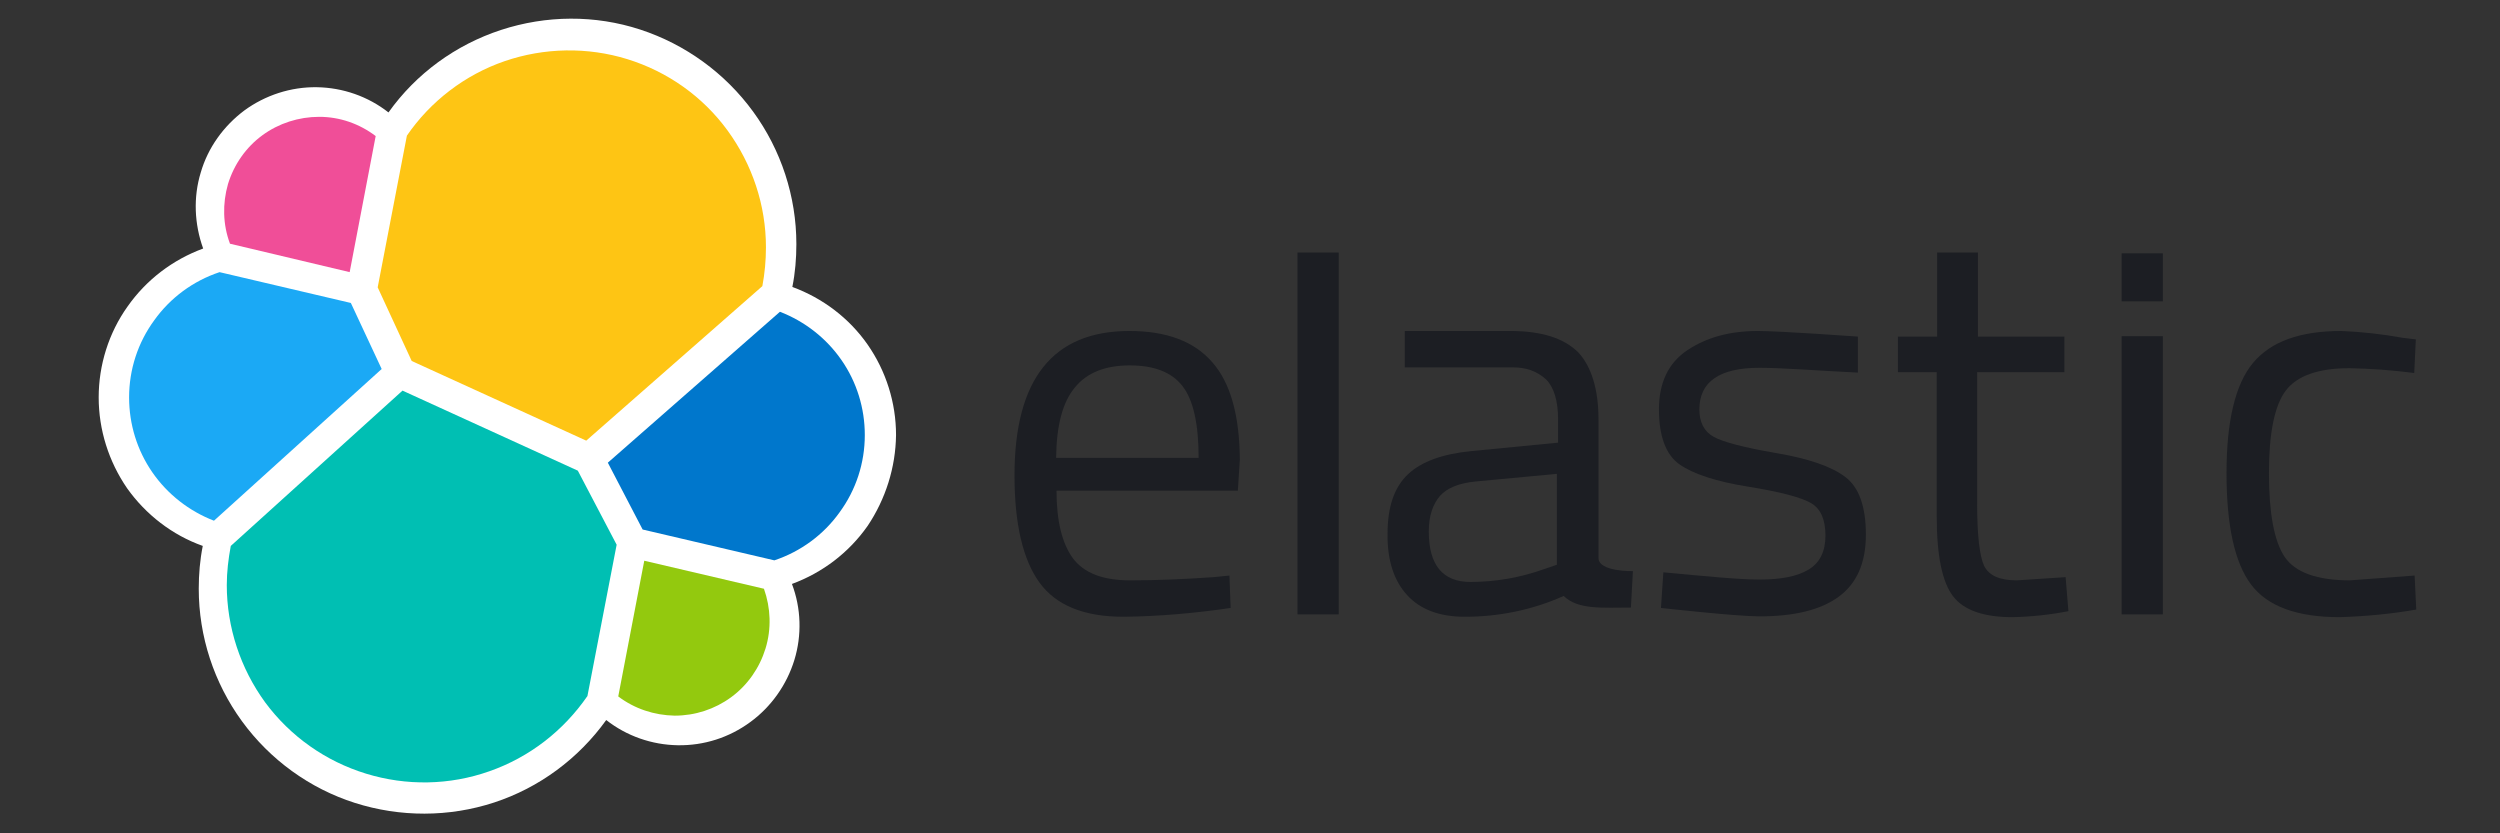
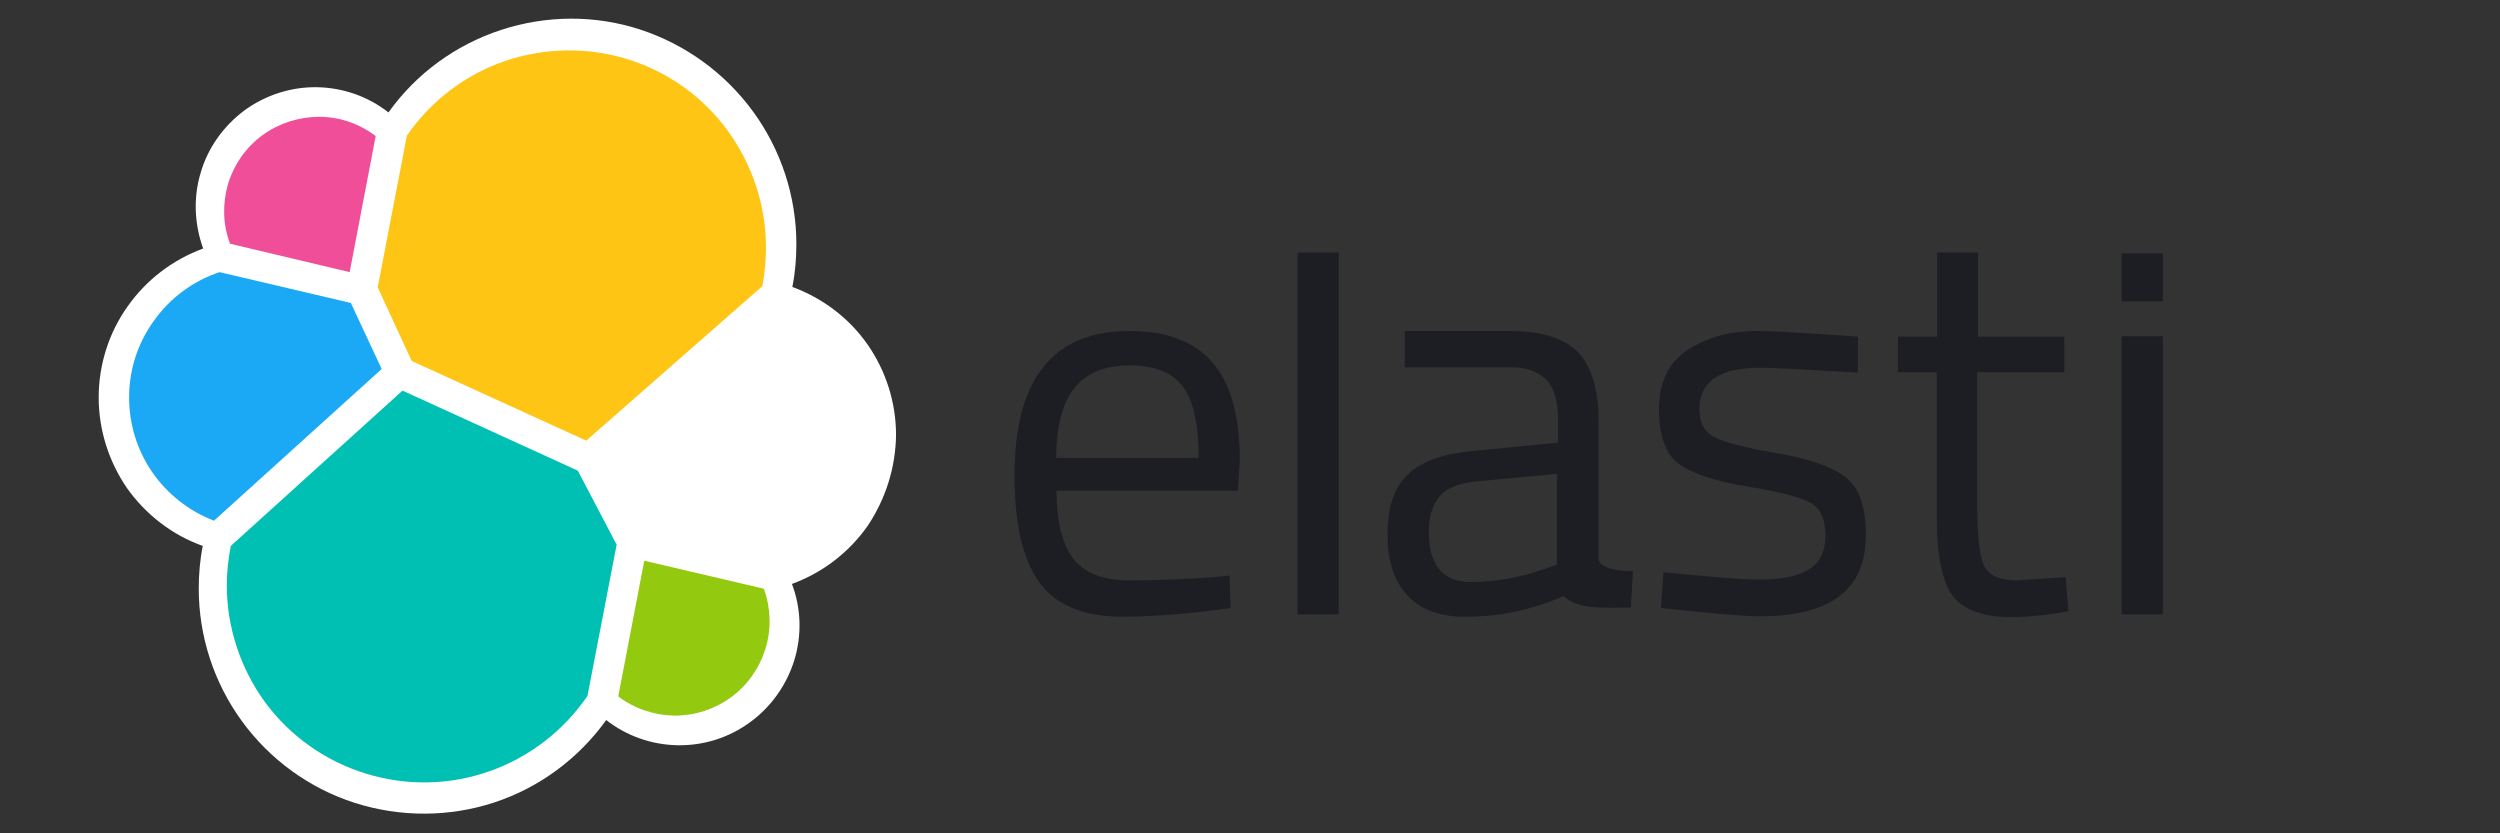
<svg xmlns="http://www.w3.org/2000/svg" width="150" height="50" viewBox="0 0 150 50" fill="none">
  <rect x="0" y="0" width="150" height="50" fill="#333333" stroke="none" />
  <path d="M53.762 26.103C53.762 24.158 53.161 22.26 52.057 20.675C50.952 19.09 49.367 17.889 47.541 17.217C47.71 16.376 47.782 15.512 47.782 14.647C47.782 11.789 46.869 9.003 45.188 6.698C43.507 4.392 41.129 2.663 38.415 1.774C35.702 0.886 32.772 0.91 30.058 1.798C27.344 2.687 24.966 4.416 23.309 6.746C22.084 5.785 20.571 5.257 19.01 5.233C17.449 5.209 15.912 5.713 14.663 6.626C13.414 7.562 12.478 8.859 12.046 10.348C11.589 11.837 11.661 13.446 12.19 14.911C10.364 15.584 8.779 16.785 7.651 18.394C6.522 19.979 5.921 21.9 5.921 23.845C5.921 25.791 6.522 27.688 7.627 29.297C8.755 30.882 10.34 32.107 12.166 32.755C11.998 33.596 11.925 34.461 11.925 35.325C11.925 38.183 12.838 40.969 14.519 43.275C16.2 45.58 18.578 47.309 21.292 48.174C24.006 49.038 26.936 49.038 29.649 48.15C32.363 47.261 34.717 45.508 36.374 43.202C37.599 44.163 39.112 44.691 40.673 44.715C42.234 44.739 43.747 44.259 45.02 43.322C46.269 42.41 47.205 41.089 47.662 39.6C48.118 38.111 48.07 36.502 47.517 35.037C49.343 34.364 50.928 33.164 52.057 31.555C53.137 29.945 53.738 28.048 53.762 26.103Z" fill="white" />
  <path d="M24.703 21.66L35.174 26.439L45.741 17.168C45.885 16.4 45.957 15.631 45.957 14.839C45.957 12.317 45.14 9.867 43.651 7.826C42.162 5.785 40.049 4.296 37.647 3.551C35.246 2.807 32.652 2.855 30.274 3.671C27.897 4.488 25.831 6.073 24.414 8.138L22.661 17.241L24.703 21.66Z" fill="#FEC514" />
  <path d="M13.847 32.755C13.703 33.524 13.607 34.316 13.607 35.109C13.607 37.63 14.424 40.104 15.912 42.145C17.425 44.187 19.539 45.676 21.965 46.42C24.39 47.165 26.984 47.117 29.362 46.276C31.763 45.436 33.805 43.851 35.246 41.761L36.999 32.683L34.669 28.24L24.15 23.437L13.847 32.755Z" fill="#00BFB3" />
  <path d="M13.799 14.623L20.98 16.328L22.541 8.163C21.556 7.418 20.38 7.01 19.155 7.01C17.93 7.01 16.729 7.394 15.744 8.115C14.76 8.835 14.039 9.868 13.679 11.044C13.343 12.221 13.367 13.47 13.799 14.623Z" fill="#F04E98" />
  <path d="M13.174 16.329C11.589 16.857 10.22 17.866 9.259 19.211C8.274 20.555 7.746 22.165 7.746 23.846C7.746 25.455 8.226 27.016 9.139 28.337C10.052 29.658 11.348 30.666 12.838 31.243L22.9 22.14L21.051 18.178L13.174 16.329Z" fill="#1BA9F5" />
  <path d="M37.095 41.786C38.079 42.53 39.256 42.915 40.481 42.939C41.706 42.939 42.883 42.554 43.867 41.834C44.852 41.113 45.572 40.081 45.933 38.904C46.293 37.727 46.245 36.478 45.837 35.325L38.656 33.644L37.095 41.786Z" fill="#93C90E" />
-   <path d="M38.559 31.771L46.461 33.621C48.045 33.092 49.414 32.084 50.375 30.739C51.36 29.394 51.888 27.785 51.888 26.104C51.888 24.494 51.408 22.933 50.495 21.613C49.583 20.292 48.286 19.283 46.797 18.706L36.47 27.761L38.559 31.771Z" fill="#0077CC" />
  <path d="M72.806 34.629L73.766 34.533L73.838 36.478C71.701 36.79 69.564 36.982 67.402 37.006C65.024 37.006 63.343 36.31 62.359 34.941C61.374 33.572 60.87 31.434 60.87 28.529C60.87 22.741 63.175 19.859 67.762 19.859C69.996 19.859 71.653 20.483 72.734 21.732C73.838 22.981 74.367 24.926 74.391 27.568L74.271 29.441H63.391C63.391 31.266 63.728 32.611 64.376 33.5C65.048 34.389 66.177 34.821 67.81 34.821C69.443 34.821 71.125 34.749 72.806 34.629ZM71.917 27.472C71.917 25.454 71.605 24.014 70.956 23.173C70.308 22.332 69.251 21.924 67.786 21.924C66.321 21.924 65.217 22.356 64.496 23.245C63.752 24.134 63.391 25.526 63.367 27.472H71.917Z" fill="#1C1E23" />
  <path d="M77.85 36.862V15.152H80.323V36.862H77.85Z" fill="#1C1E23" />
  <path d="M95.91 25.166V33.476C95.91 34.316 97.975 34.268 97.975 34.268L97.855 36.454C96.126 36.454 94.685 36.598 93.821 35.757C91.947 36.598 89.93 37.006 87.889 37.006C86.376 37.006 85.223 36.574 84.43 35.709C83.638 34.845 83.229 33.62 83.253 32.011C83.253 30.402 83.662 29.225 84.478 28.456C85.295 27.688 86.568 27.232 88.297 27.064L93.484 26.559V25.166C93.484 24.061 93.244 23.245 92.764 22.765C92.5 22.524 92.188 22.332 91.851 22.212C91.515 22.092 91.155 22.044 90.794 22.044H84.286V19.859H90.626C92.5 19.859 93.845 20.291 94.709 21.155C95.478 21.996 95.91 23.341 95.91 25.166ZM85.727 31.891C85.727 33.908 86.568 34.917 88.225 34.917C89.738 34.917 91.227 34.653 92.644 34.148L93.412 33.884V28.432L88.537 28.889C87.552 28.985 86.832 29.273 86.4 29.753C85.967 30.258 85.727 30.954 85.727 31.891Z" fill="#1C1E23" />
  <path d="M105.565 22.068C103.163 22.068 101.962 22.909 101.962 24.566C101.962 25.334 102.25 25.887 102.803 26.199C103.355 26.511 104.604 26.847 106.573 27.184C108.543 27.52 109.912 28 110.728 28.625C111.545 29.249 111.953 30.402 111.953 32.083C111.953 33.788 111.401 35.013 110.32 35.805C109.239 36.598 107.654 36.982 105.565 36.982C104.196 36.982 99.657 36.478 99.657 36.478L99.801 34.34C102.419 34.581 104.316 34.773 105.589 34.773C106.862 34.773 107.846 34.581 108.519 34.172C109.191 33.764 109.527 33.092 109.527 32.131C109.527 31.17 109.239 30.522 108.663 30.186C108.086 29.849 106.838 29.513 104.892 29.201C102.947 28.889 101.578 28.432 100.761 27.856C99.945 27.28 99.537 26.151 99.537 24.566C99.537 22.981 100.089 21.78 101.242 21.011C102.395 20.243 103.787 19.859 105.469 19.859C106.814 19.859 111.473 20.195 111.473 20.195V22.356C108.975 22.236 106.958 22.068 105.565 22.068Z" fill="#1C1E23" />
  <path d="M123.865 22.332H118.629V30.21C118.629 32.107 118.773 33.332 119.038 33.932C119.326 34.533 119.974 34.821 121.007 34.821L123.937 34.629L124.105 36.67C123 36.886 121.871 37.006 120.743 37.03C119.038 37.03 117.837 36.622 117.188 35.782C116.54 34.941 116.204 33.356 116.204 31.002V22.332H113.874V20.195H116.228V15.152H118.677V20.195H123.865V22.332Z" fill="#1C1E23" />
  <path d="M127.298 18.081V15.199H129.772V18.081H127.298ZM127.298 36.862V20.171H129.772V36.862H127.298Z" fill="#1C1E23" />
-   <path d="M140.483 19.859C141.708 19.907 142.957 20.051 144.158 20.267L144.95 20.363L144.854 22.38C143.558 22.212 142.261 22.116 140.964 22.092C139.091 22.092 137.818 22.549 137.145 23.437C136.473 24.326 136.137 25.983 136.137 28.384C136.137 30.786 136.449 32.467 137.073 33.404C137.698 34.34 139.018 34.821 140.988 34.821L144.878 34.533L144.975 36.574C143.461 36.838 141.924 36.982 140.387 37.03C137.818 37.03 136.04 36.382 135.056 35.061C134.071 33.74 133.591 31.506 133.591 28.384C133.591 25.262 134.119 23.053 135.176 21.78C136.257 20.483 138.01 19.859 140.483 19.859Z" fill="#1C1E23" />
</svg>